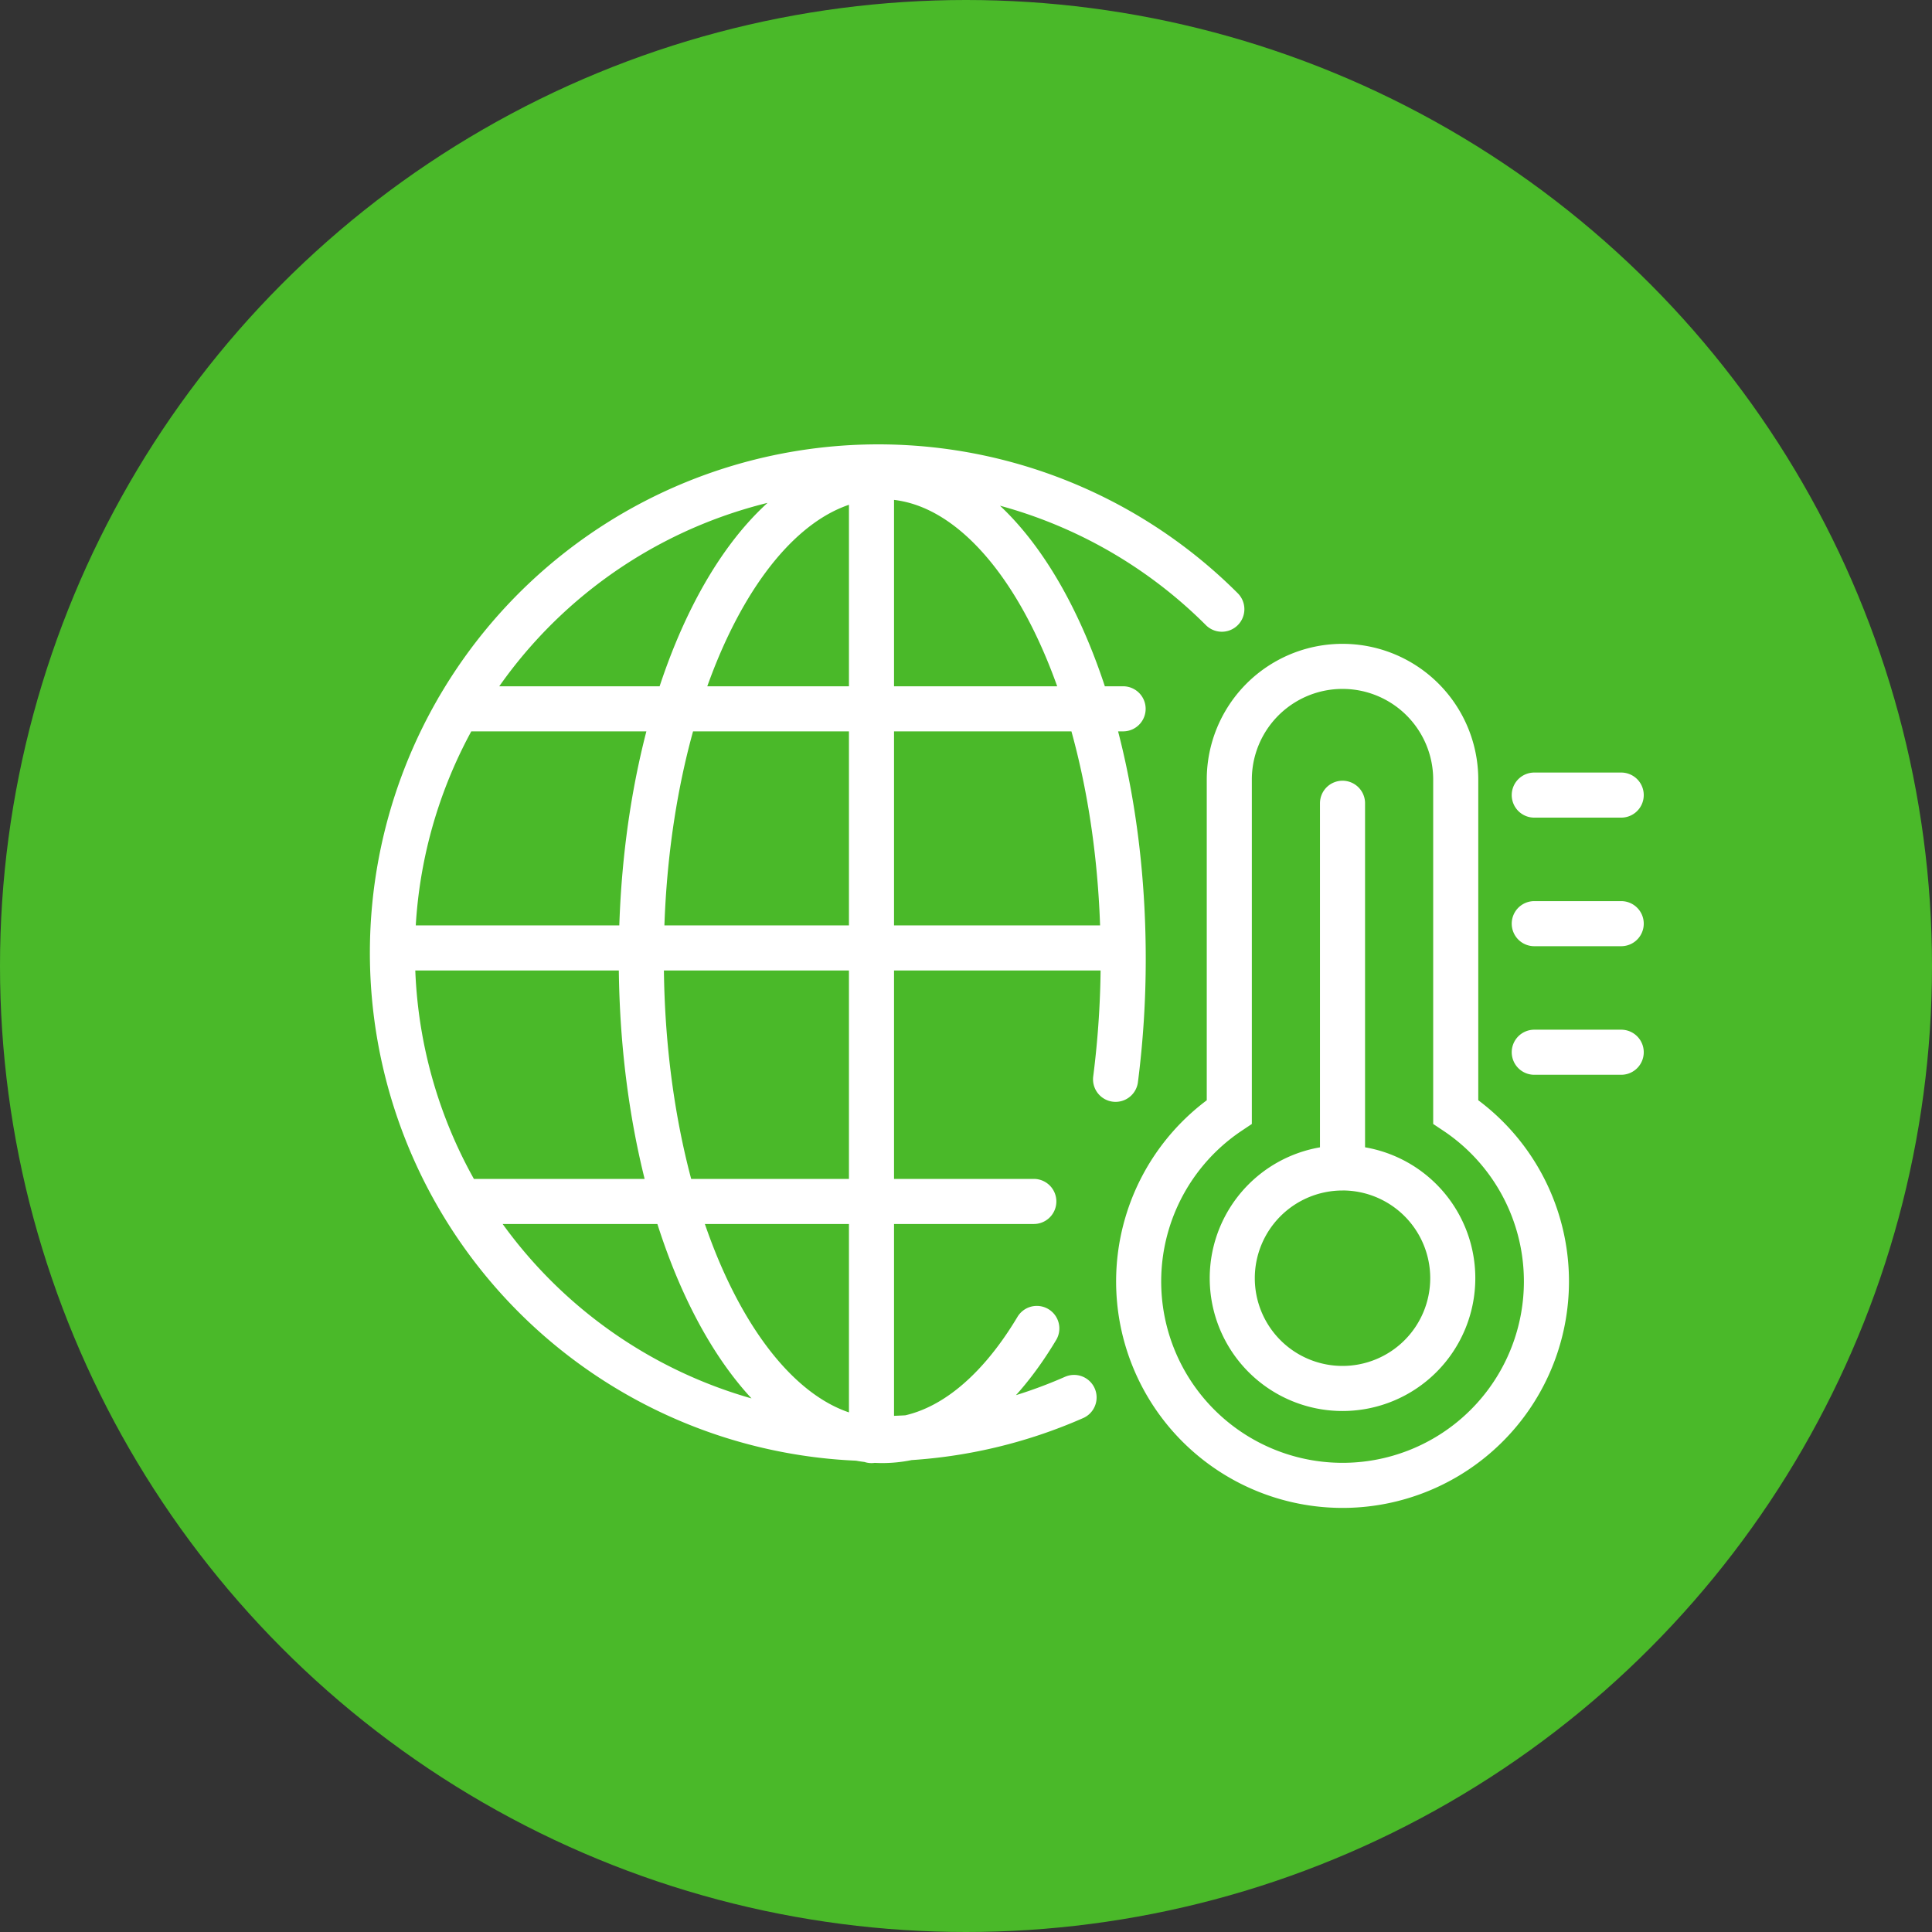
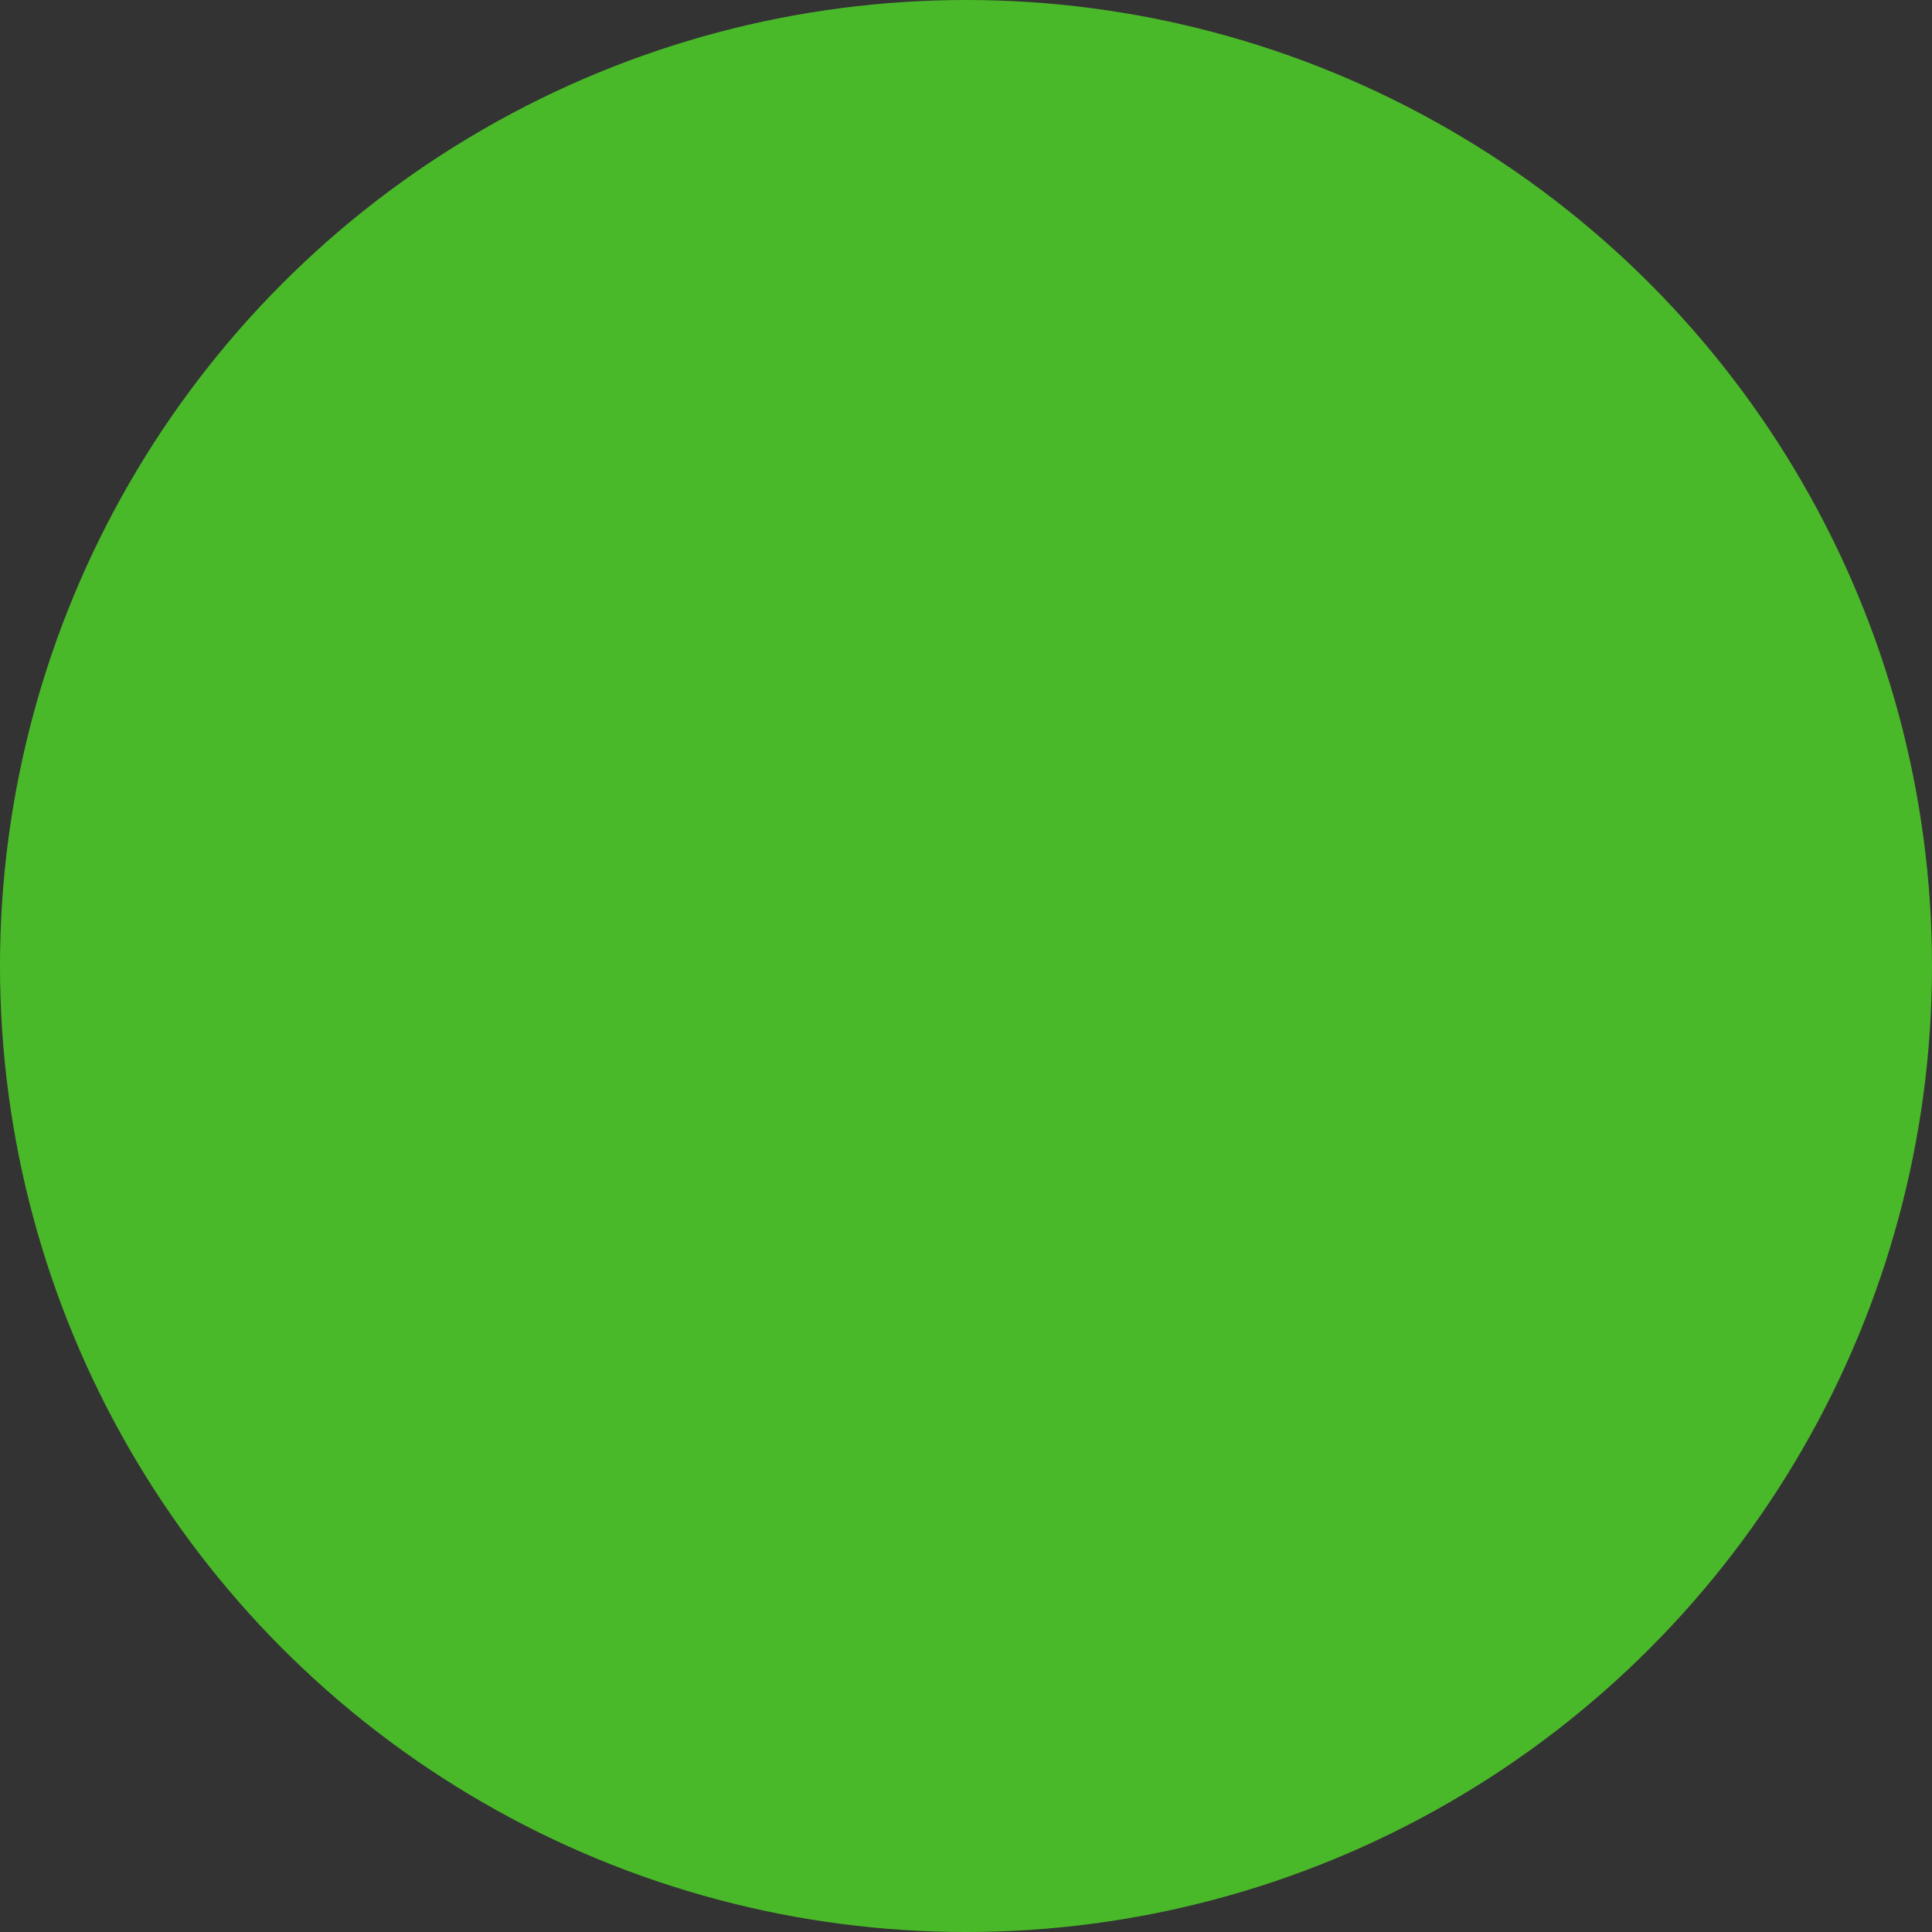
<svg xmlns="http://www.w3.org/2000/svg" width="60" height="60" viewBox="0 0 60 60">
  <rect x="0" y="0" width="60" height="60" fill="#333333" stroke="none" />
  <g transform="translate(-147.588 -2010)">
    <circle cx="30" cy="30" r="30" transform="translate(147.588 2010)" fill="#4ab929" />
-     <path d="M21.917,29.649A15.089,15.089,0,1,1,26.506,5.169m-3.3,14.6a29.284,29.284,0,0,0,.237-3.749c0-8.265-3.35-14.967-7.483-14.967s-7.483,6.7-7.483,14.967,3.35,14.967,7.483,14.967c1.825,0,3.5-1.307,4.8-3.481M15.626,1.055V30.988M.991,15.689H23.44M2.786,8.263H23.44M2.875,23.562H20.667m15.92,2.485a6.332,6.332,0,1,1-9.849-5.265V10.461a3.516,3.516,0,0,1,7.032,0V20.781A6.326,6.326,0,0,1,36.587,26.047Zm-6.333-3.525a3.424,3.424,0,1,0,3.424,3.423A3.423,3.423,0,0,0,30.254,22.521Zm0-11.326V22.521m5.955-11.579h2.7m-2.7,3.993h2.7m-2.7,3.993h2.7" transform="translate(159.027 2023.75)" fill="none" stroke="#fff" stroke-linecap="round" stroke-width="1.4" />
  </g>
</svg>